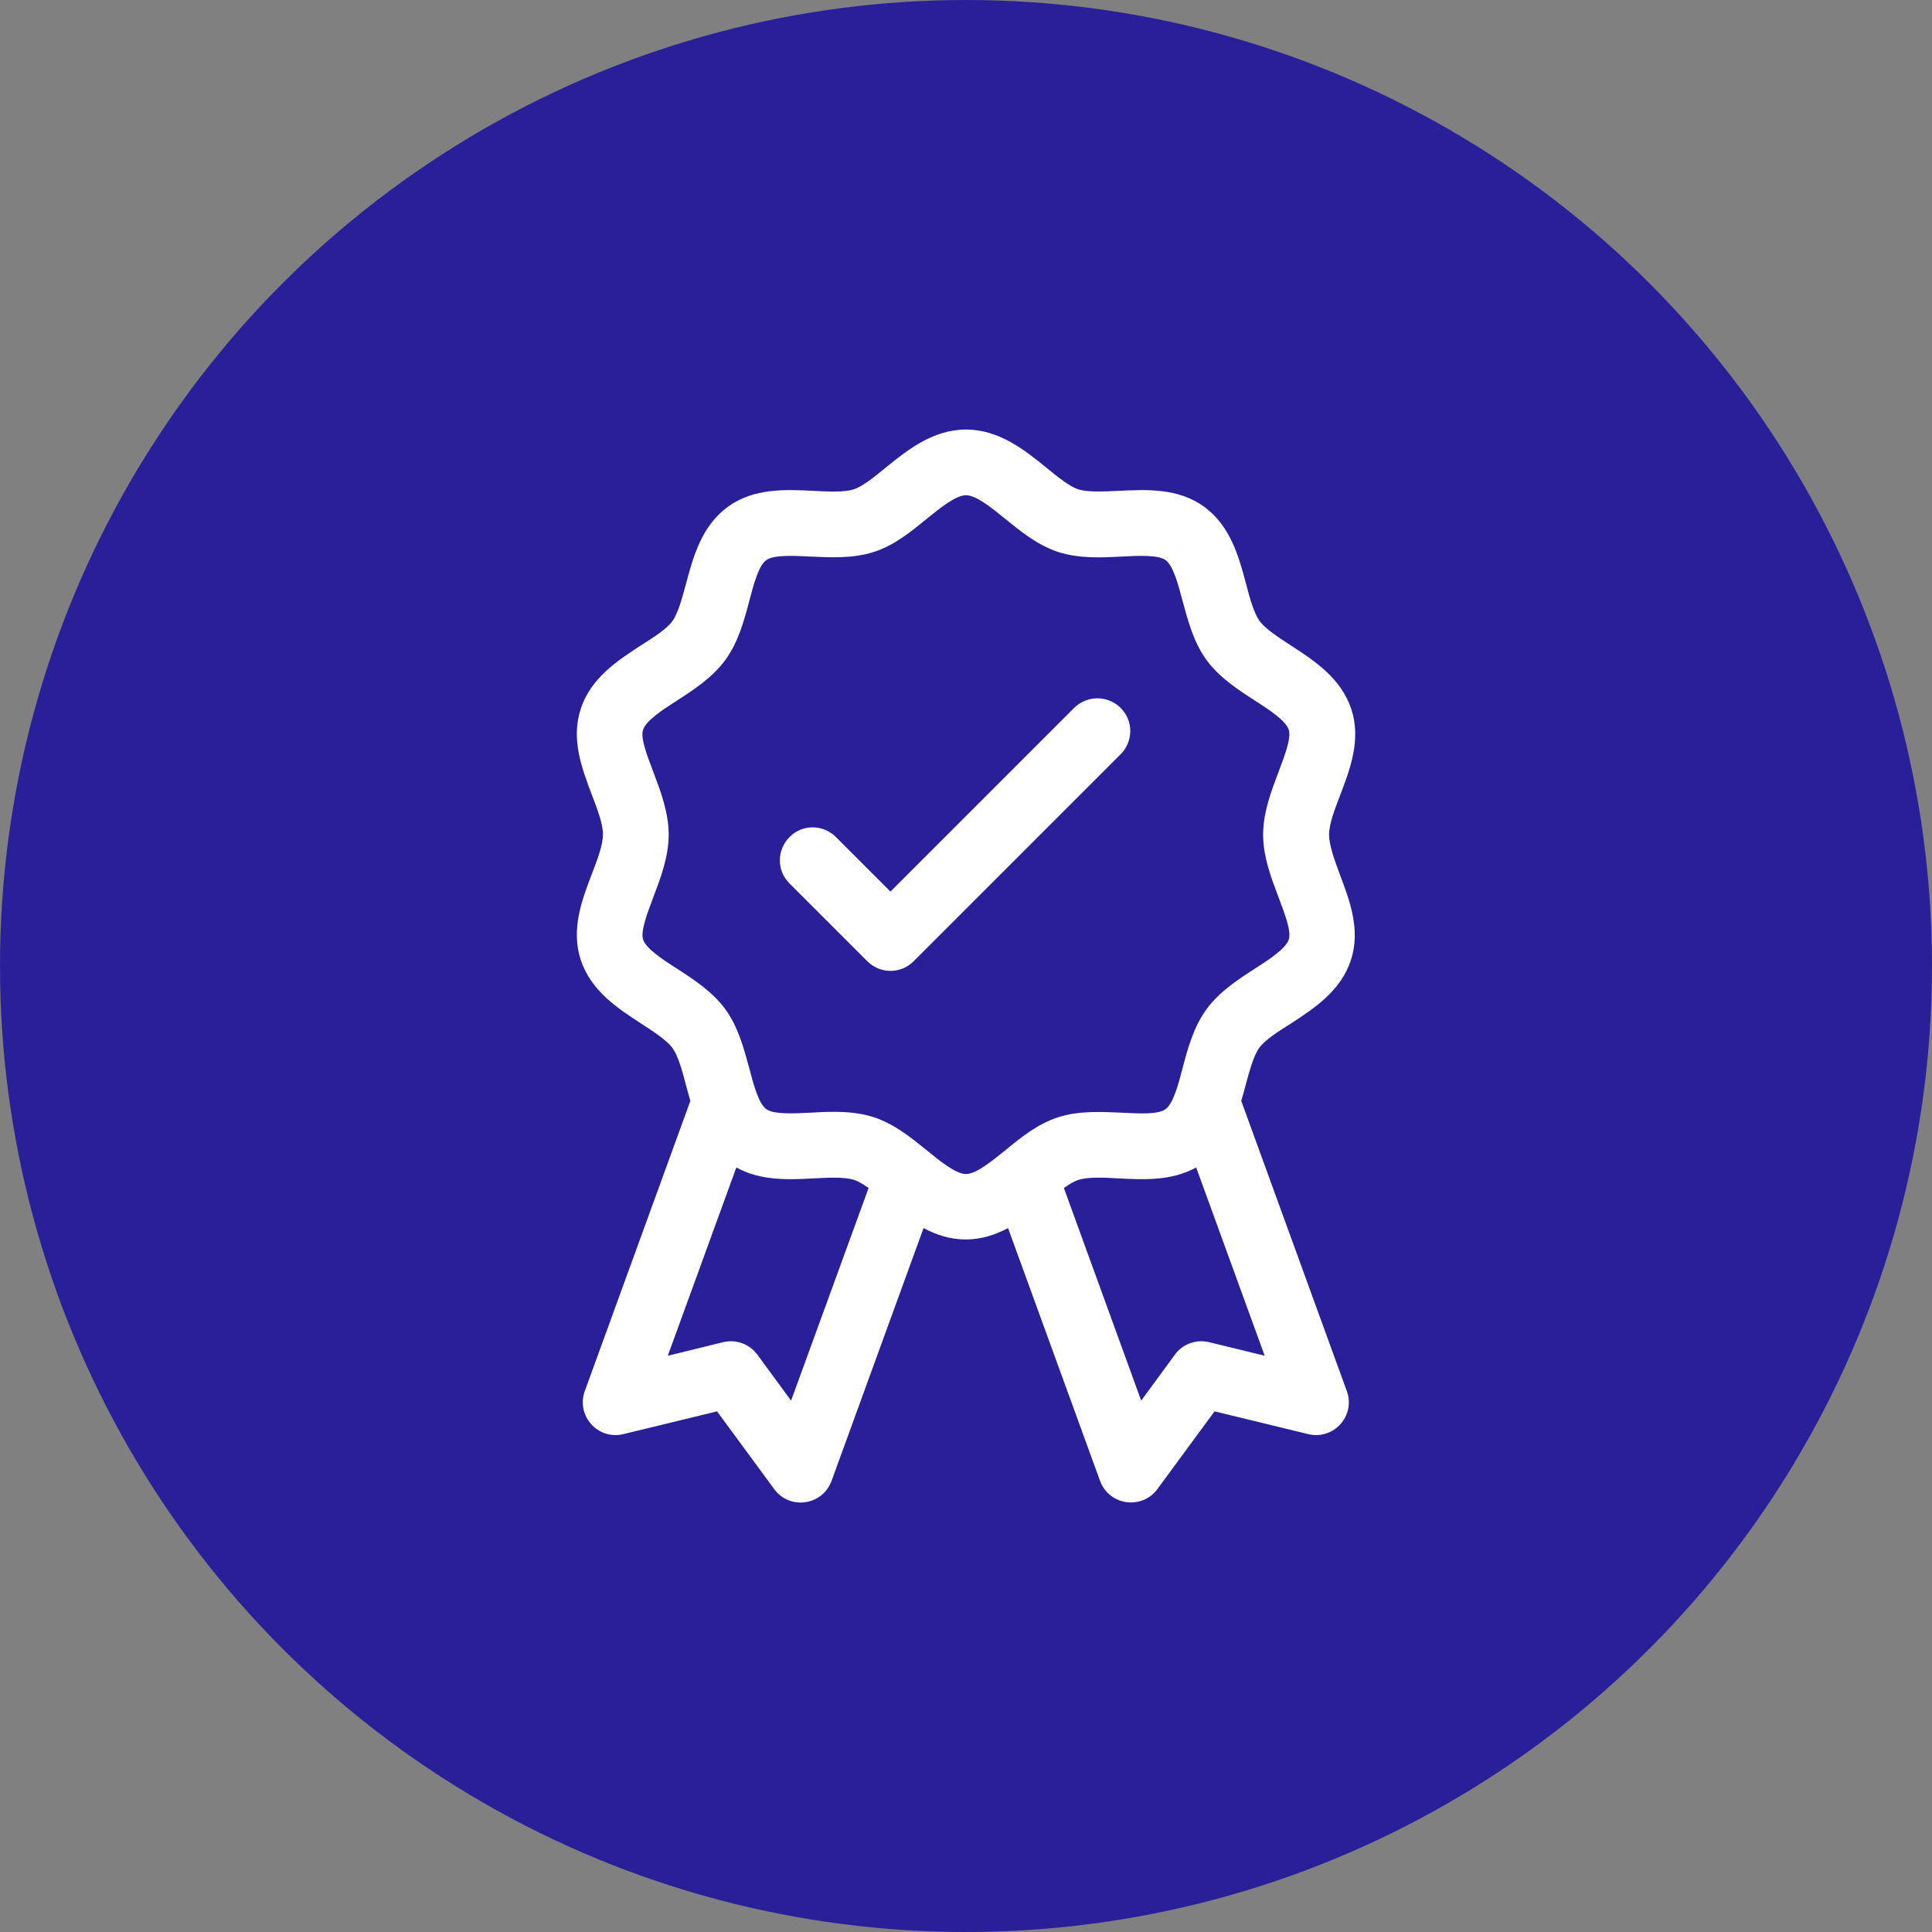
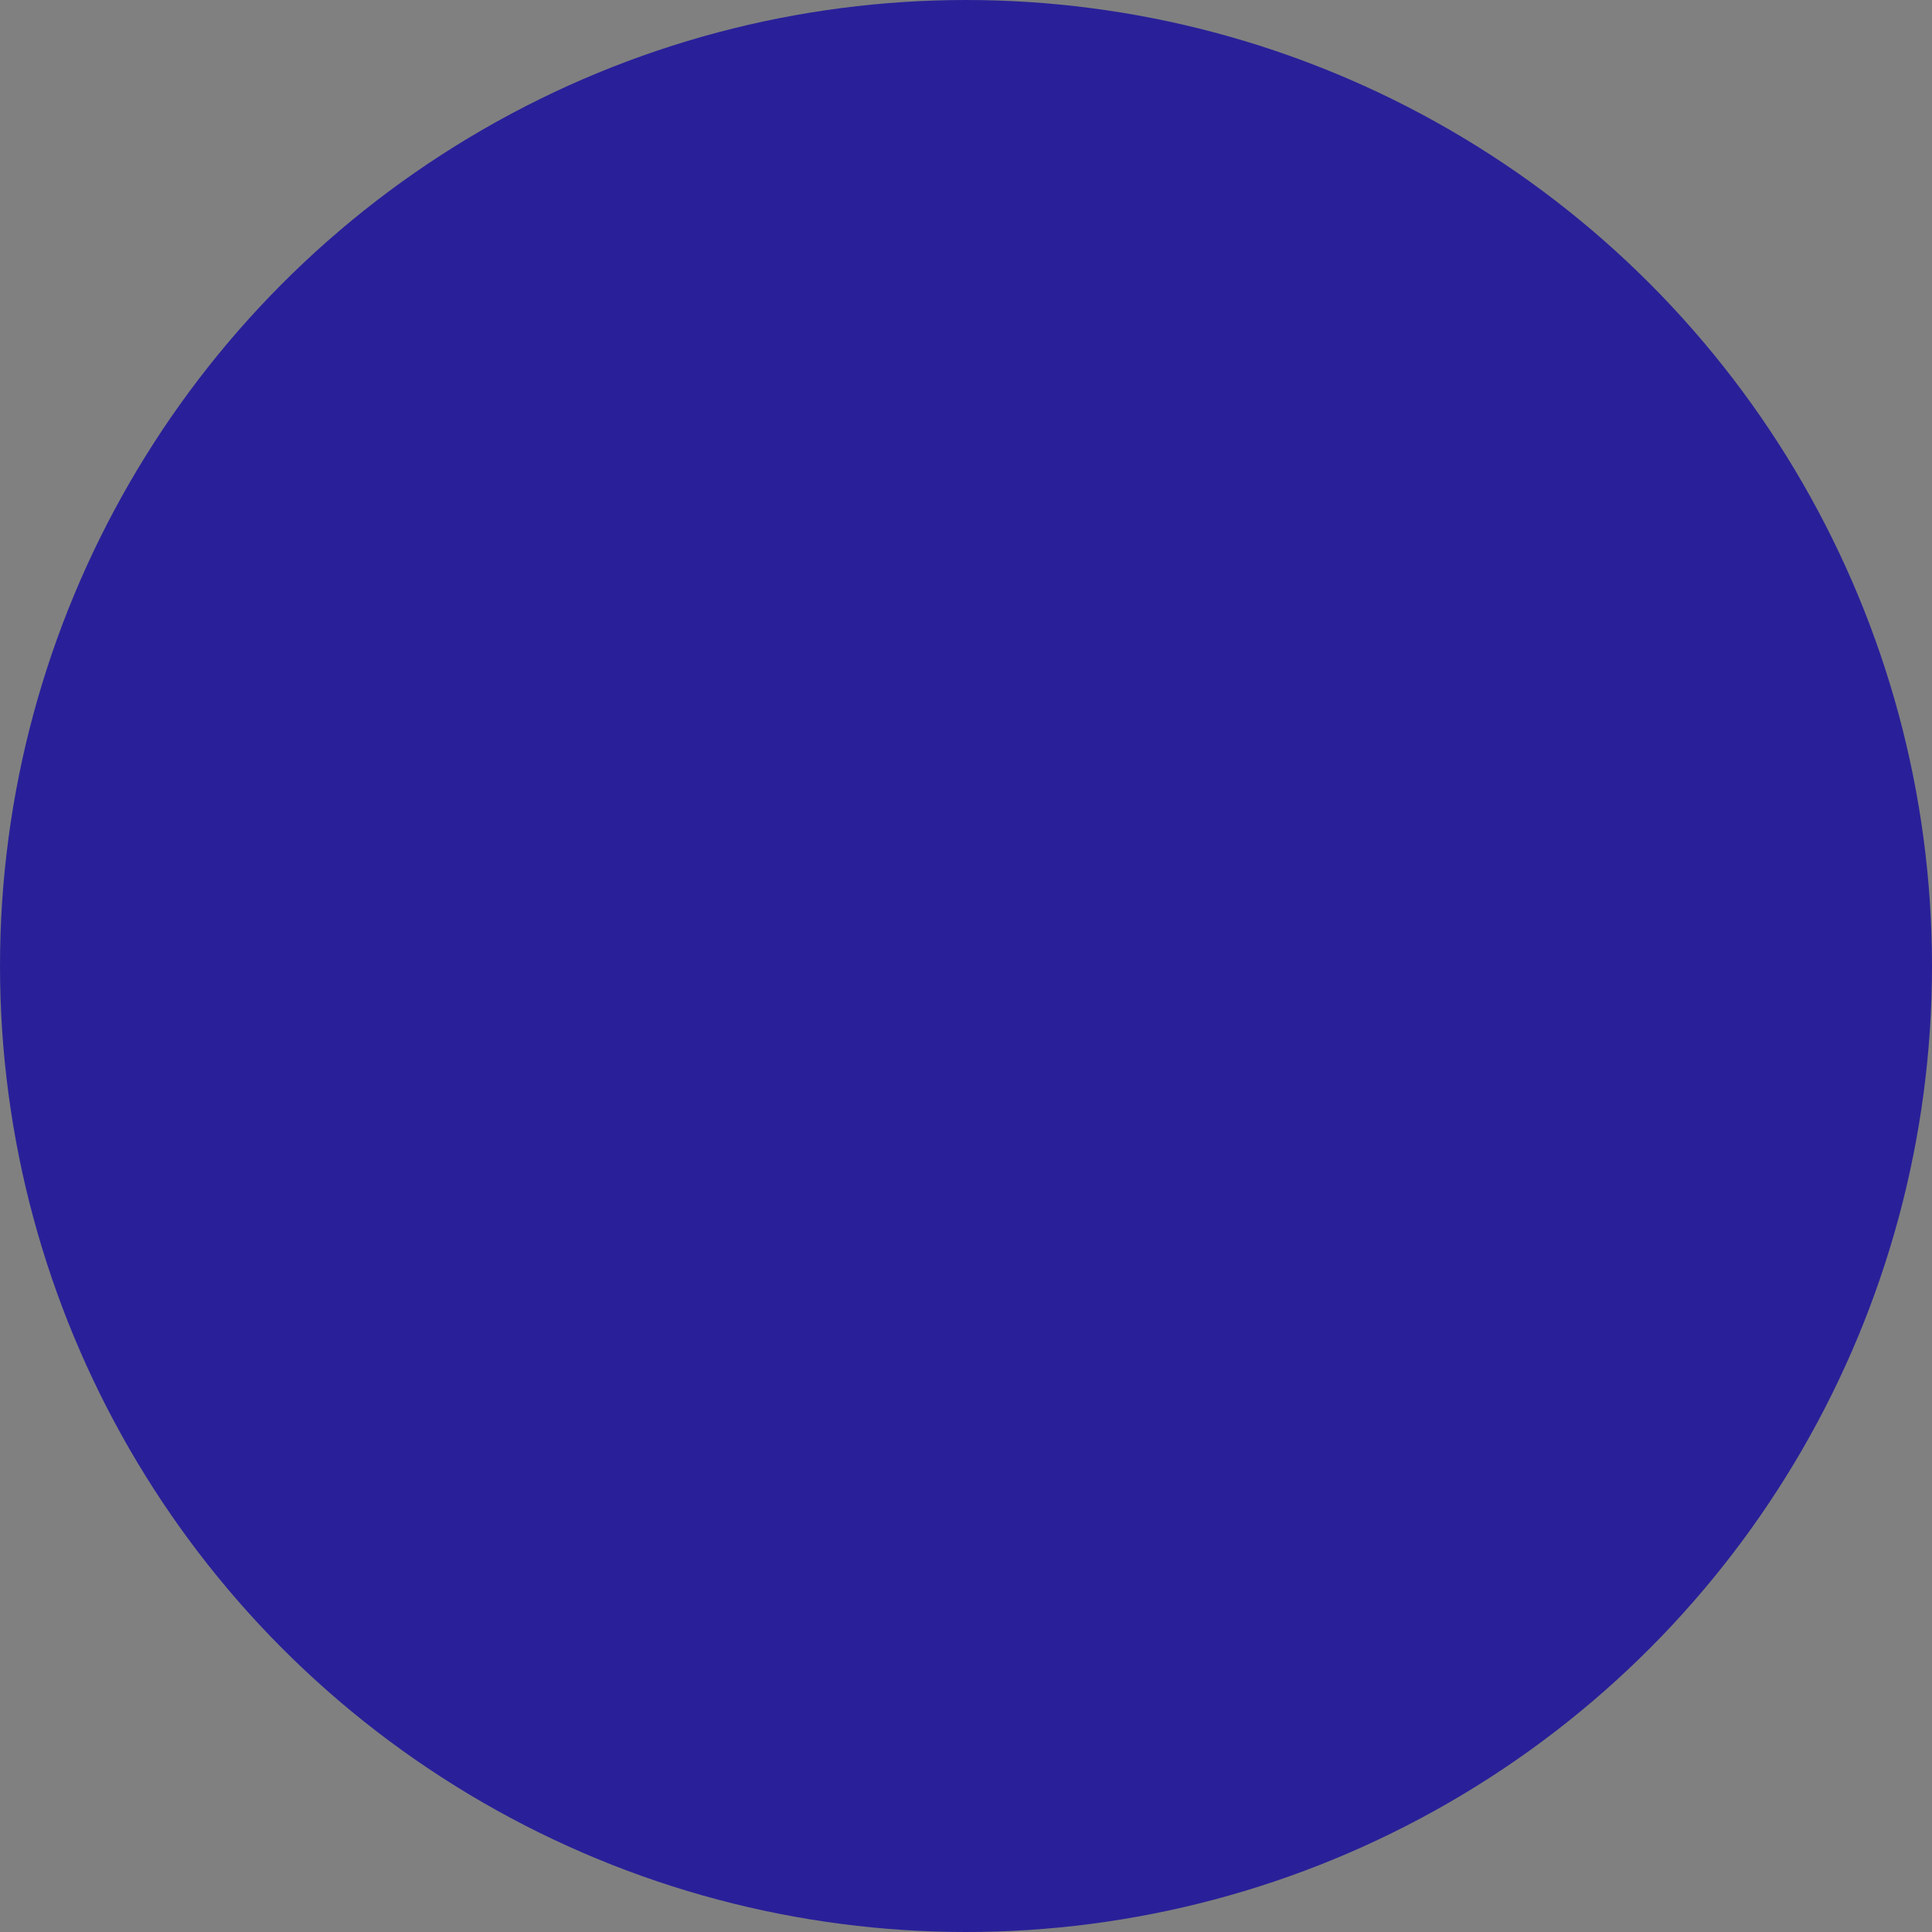
<svg xmlns="http://www.w3.org/2000/svg" width="60" height="60" viewBox="0 0 60 60" fill="none">
  <rect x="0" y="0" width="60" height="60" fill="#808080" stroke="none" />
  <circle cx="30" cy="30" r="30" fill="#292099" />
-   <path d="M41.275 25.92C41.275 25.593 41.452 25.131 41.622 24.689C41.928 23.887 42.275 22.975 41.969 22.03C41.649 21.058 40.813 20.514 40.078 20.038C39.691 19.786 39.296 19.528 39.12 19.29C38.943 19.045 38.814 18.583 38.698 18.134C38.474 17.291 38.215 16.339 37.399 15.74C36.59 15.149 35.604 15.203 34.734 15.244C34.264 15.264 33.782 15.291 33.482 15.196C33.217 15.108 32.85 14.815 32.503 14.53C31.85 13.999 31.041 13.34 30.001 13.34C28.96 13.34 28.151 13.999 27.498 14.53C27.152 14.815 26.784 15.108 26.519 15.196C26.22 15.291 25.737 15.271 25.268 15.244C24.398 15.203 23.418 15.149 22.602 15.74C21.786 16.339 21.528 17.291 21.304 18.134C21.181 18.583 21.059 19.045 20.882 19.29C20.712 19.528 20.311 19.786 19.923 20.031C19.189 20.507 18.346 21.051 18.033 22.023C17.727 22.962 18.074 23.873 18.38 24.682C18.55 25.124 18.726 25.587 18.726 25.913C18.726 26.239 18.55 26.702 18.38 27.144C18.074 27.946 17.727 28.857 18.033 29.803C18.352 30.775 19.189 31.319 19.923 31.795C20.311 32.047 20.705 32.305 20.882 32.543C21.059 32.788 21.188 33.25 21.304 33.699C21.344 33.855 21.392 34.019 21.44 34.189L18.162 43.199C17.883 43.967 18.57 44.729 19.359 44.538L22.269 43.831L24.044 46.245C24.527 46.905 25.547 46.755 25.826 45.987L28.682 38.139C29.076 38.35 29.511 38.493 29.994 38.493C30.484 38.493 30.919 38.343 31.306 38.139L34.162 45.987C34.441 46.755 35.461 46.898 35.944 46.245L37.719 43.831L40.629 44.538C41.418 44.729 42.105 43.967 41.826 43.199L38.548 34.189C38.596 34.025 38.644 33.862 38.684 33.699C38.807 33.25 38.929 32.788 39.106 32.543C39.276 32.305 39.677 32.047 40.065 31.802C40.799 31.326 41.642 30.782 41.955 29.809C42.261 28.871 41.914 27.96 41.608 27.151C41.445 26.709 41.275 26.246 41.275 25.92ZM24.568 43.498L23.52 42.07C23.276 41.737 22.854 41.587 22.46 41.682L20.739 42.104L22.868 36.256C23.622 36.677 24.493 36.637 25.275 36.596C25.744 36.569 26.227 36.548 26.526 36.643C26.655 36.684 26.812 36.779 26.975 36.895L24.568 43.498ZM37.549 41.682C37.148 41.587 36.726 41.737 36.488 42.07L35.441 43.498L33.04 36.895C33.204 36.779 33.36 36.684 33.489 36.643C33.788 36.548 34.271 36.569 34.74 36.596C35.522 36.637 36.393 36.677 37.148 36.256L39.276 42.104L37.549 41.682ZM39.711 27.878C39.895 28.368 40.112 28.925 40.024 29.177C39.929 29.463 39.419 29.796 38.963 30.088C38.446 30.421 37.862 30.802 37.467 31.346C37.066 31.897 36.882 32.577 36.726 33.175C36.59 33.692 36.434 34.277 36.196 34.447C35.964 34.617 35.366 34.583 34.836 34.556C34.21 34.529 33.51 34.488 32.857 34.699C32.224 34.903 31.714 35.317 31.218 35.725C30.796 36.065 30.314 36.46 30.001 36.46C29.688 36.46 29.205 36.072 28.784 35.725C28.287 35.324 27.777 34.909 27.145 34.699C26.73 34.563 26.302 34.529 25.88 34.529C25.635 34.529 25.39 34.542 25.159 34.556C24.629 34.583 24.03 34.61 23.799 34.447C23.561 34.277 23.405 33.692 23.269 33.175C23.106 32.577 22.929 31.897 22.528 31.346C22.133 30.802 21.548 30.421 21.032 30.088C20.576 29.796 20.066 29.463 19.971 29.177C19.889 28.919 20.1 28.368 20.284 27.878C20.508 27.287 20.766 26.62 20.766 25.92C20.766 25.219 20.508 24.553 20.284 23.961C20.1 23.472 19.882 22.914 19.971 22.663C20.066 22.377 20.576 22.044 21.032 21.751C21.548 21.418 22.133 21.037 22.528 20.493C22.929 19.943 23.112 19.263 23.269 18.664C23.405 18.147 23.561 17.563 23.799 17.393C24.03 17.229 24.629 17.257 25.159 17.284C25.785 17.311 26.485 17.352 27.138 17.141C27.77 16.937 28.28 16.522 28.777 16.114C29.205 15.767 29.688 15.38 30.001 15.38C30.314 15.38 30.796 15.767 31.218 16.114C31.714 16.515 32.224 16.93 32.857 17.141C33.51 17.352 34.217 17.318 34.836 17.284C35.366 17.257 35.964 17.229 36.196 17.393C36.434 17.563 36.59 18.147 36.726 18.664C36.889 19.263 37.066 19.943 37.467 20.493C37.862 21.037 38.446 21.418 38.963 21.751C39.419 22.044 39.929 22.377 40.024 22.663C40.106 22.921 39.895 23.472 39.711 23.961C39.487 24.553 39.228 25.219 39.228 25.92C39.228 26.62 39.487 27.287 39.711 27.878Z" fill="white" />
-   <path d="M33.36 21.983L27.654 27.689L25.961 25.995C25.56 25.594 24.914 25.594 24.52 25.995C24.119 26.396 24.119 27.043 24.52 27.437L26.934 29.851C27.335 30.252 27.981 30.252 28.375 29.851L34.801 23.425C35.202 23.024 35.202 22.378 34.801 21.983C34.4 21.589 33.761 21.589 33.36 21.983Z" fill="white" />
</svg>